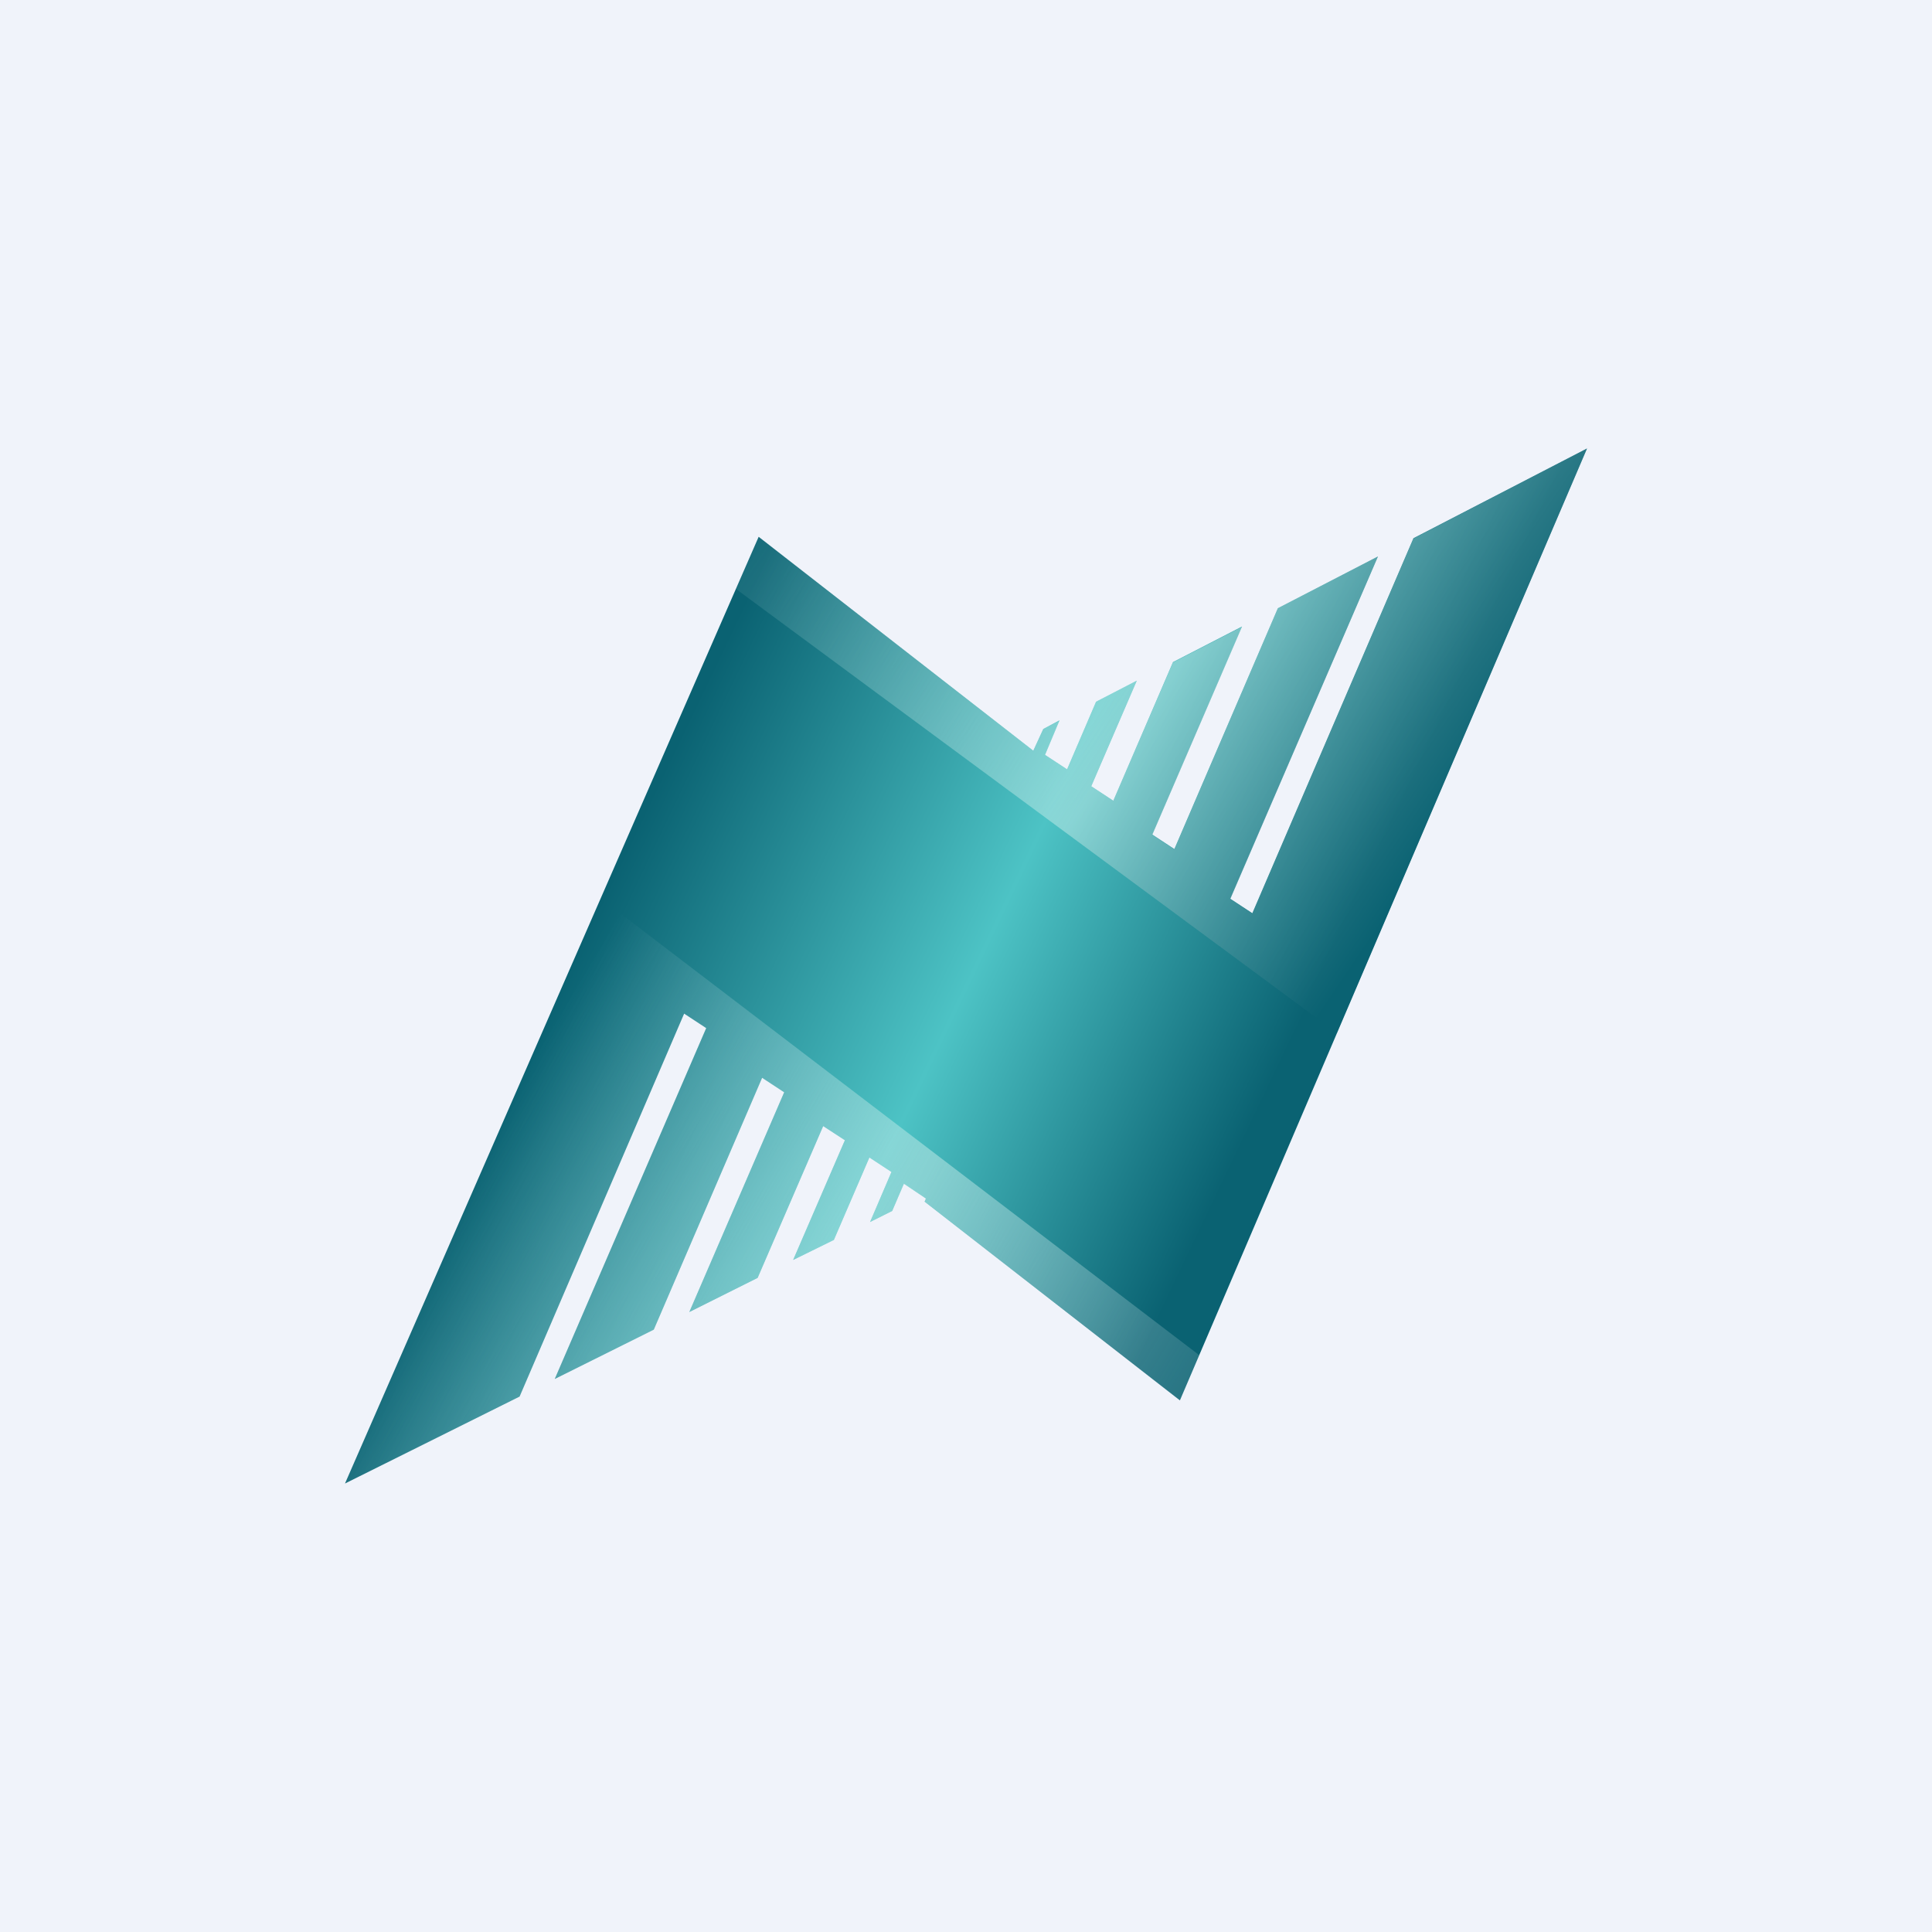
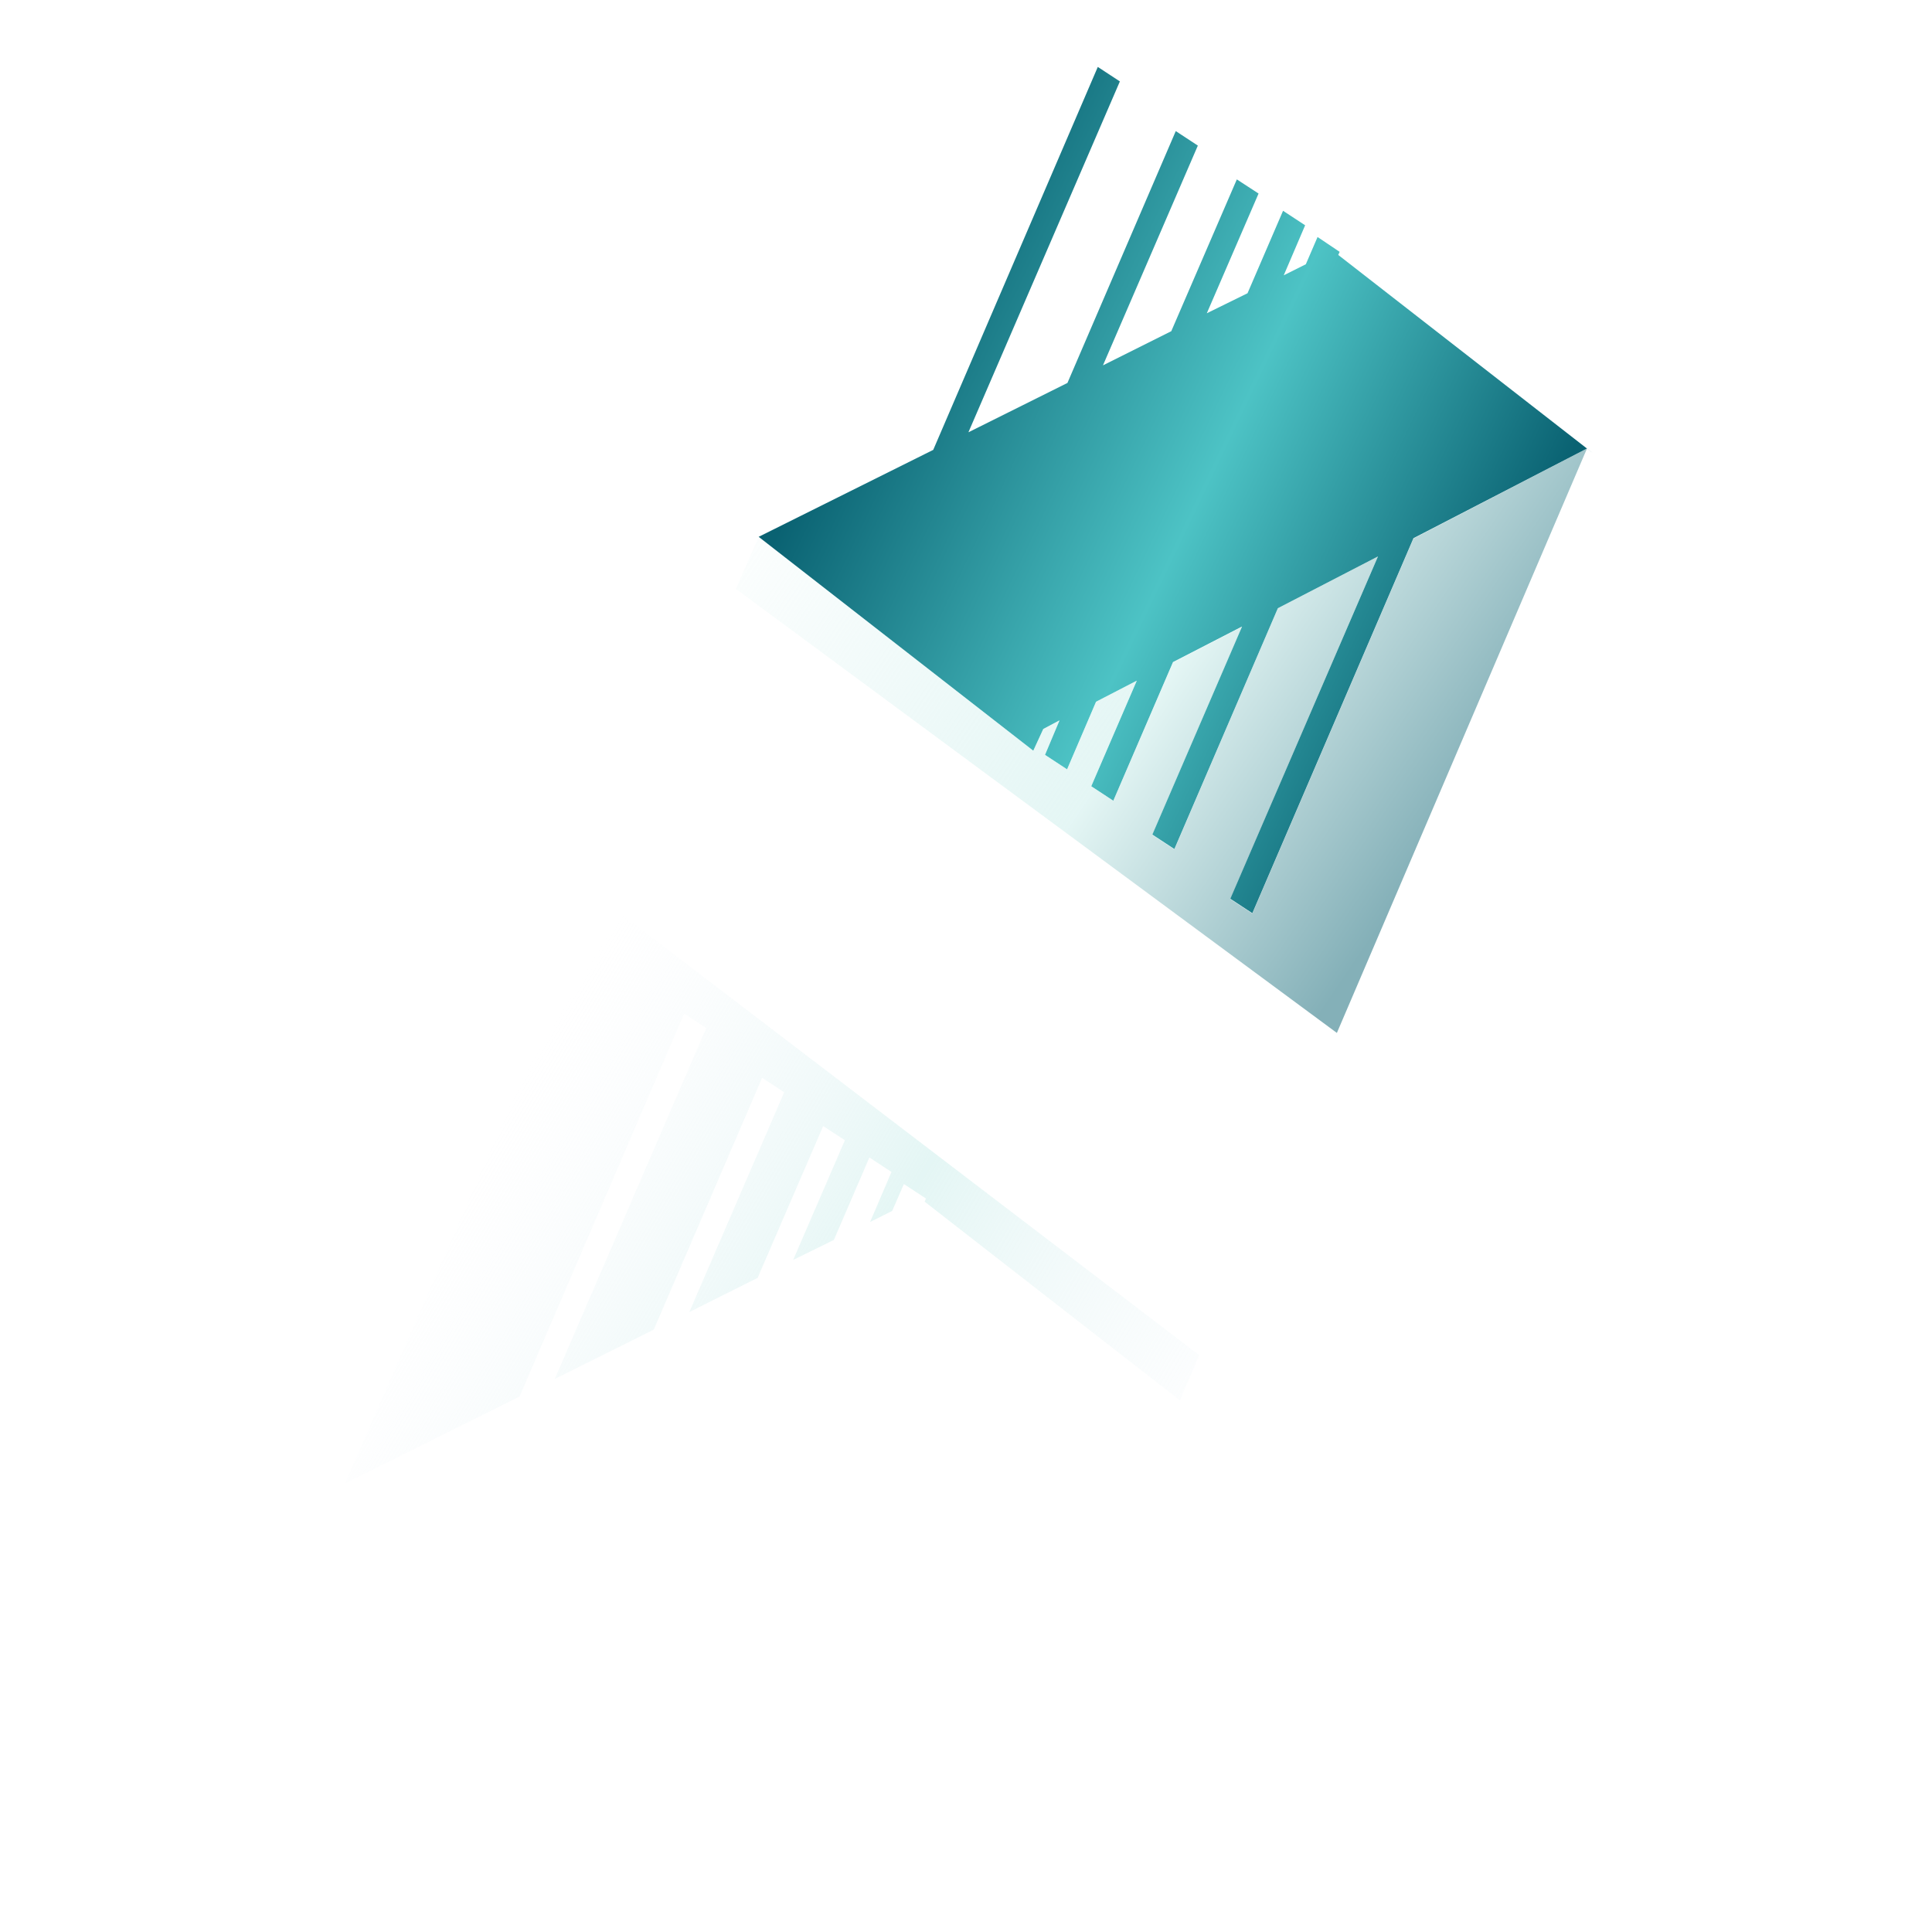
<svg xmlns="http://www.w3.org/2000/svg" width="56" height="56" viewBox="0 0 56 56">
-   <path fill="#F0F3FA" d="M0 0h56v56H0z" />
-   <path fill="url(#acqeqxraz)" d="m39.94 16.13-2.9 1.5-3 6.98-.64-.42 2.6-6.03-2 1.03-1.73 4.02-.64-.42 1.32-3.06-1.18.61-.84 1.96-.64-.42.42-1-.47.25-.29.63-7.96-6.2L10 43l5.06-2.52 4.77-11.1.64.42-4.39 10.17 2.87-1.43 3.14-7.3.64.42-2.75 6.37 1.98-.99 1.9-4.4.63.41-1.5 3.47 1.18-.58 1.03-2.39.64.42-.62 1.45.64-.32.34-.79.64.43-.04.09 7.4 5.76L46 13l-5.03 2.6-4.67 10.87-.64-.42 4.28-9.92Z" />
+   <path fill="url(#acqeqxraz)" d="m39.94 16.13-2.9 1.5-3 6.98-.64-.42 2.6-6.03-2 1.03-1.73 4.02-.64-.42 1.32-3.06-1.18.61-.84 1.96-.64-.42.42-1-.47.25-.29.63-7.96-6.2l5.06-2.52 4.77-11.1.64.42-4.39 10.17 2.87-1.43 3.14-7.3.64.42-2.75 6.37 1.98-.99 1.9-4.4.63.41-1.5 3.47 1.18-.58 1.03-2.39.64.42-.62 1.45.64-.32.34-.79.64.43-.04.09 7.4 5.76L46 13l-5.03 2.6-4.67 10.87-.64-.42 4.28-9.92Z" />
  <path fill="url(#bcqeqxraz)" fill-opacity=".5" d="M34.76 39.28 17.41 26.04 10 43l5.06-2.52 4.77-11.1.64.42-4.39 10.17 2.87-1.43 3.14-7.3.64.42-2.75 6.37 1.98-.99 1.9-4.4.63.41-1.5 3.47 1.18-.58 1.03-2.39.64.42-.62 1.45.64-.32.34-.78.64.42-.04.09 7.4 5.76.56-1.31Z" />
  <path fill="url(#ccqeqxraz)" fill-opacity=".5" d="m21.33 17.07.66-1.51 7.96 6.2.29-.63.47-.24-.42.99.64.42.84-1.96 1.18-.61-1.32 3.06.64.42L34 19.2l2-1.03-2.6 6.03.64.42 3-6.99 2.9-1.5-4.28 9.93.64.42 4.67-10.87L46 13l-7.25 16.94-17.42-12.87Z" />
  <defs>
    <linearGradient id="acqeqxraz" x1="18.99" x2="37.4" y1="22.87" y2="31.66" gradientUnits="userSpaceOnUse">
      <stop stop-color="#0A6272" />
      <stop offset=".52" stop-color="#4DC3C5" />
      <stop offset=".97" stop-color="#0A6272" />
    </linearGradient>
    <linearGradient id="bcqeqxraz" x1="16.44" x2="37.76" y1="29.01" y2="41.74" gradientUnits="userSpaceOnUse">
      <stop stop-color="#ECF2F8" stop-opacity="0" />
      <stop offset=".46" stop-color="#C9EDEA" />
      <stop offset="1" stop-color="#F0F3FA" stop-opacity="0" />
    </linearGradient>
    <linearGradient id="ccqeqxraz" x1="19.95" x2="42.74" y1="14.77" y2="30.18" gradientUnits="userSpaceOnUse">
      <stop stop-color="#C9EDEA" stop-opacity="0" />
      <stop offset=".52" stop-color="#C9EDEA" />
      <stop offset=".85" stop-color="#0A6272" />
    </linearGradient>
  </defs>
</svg>